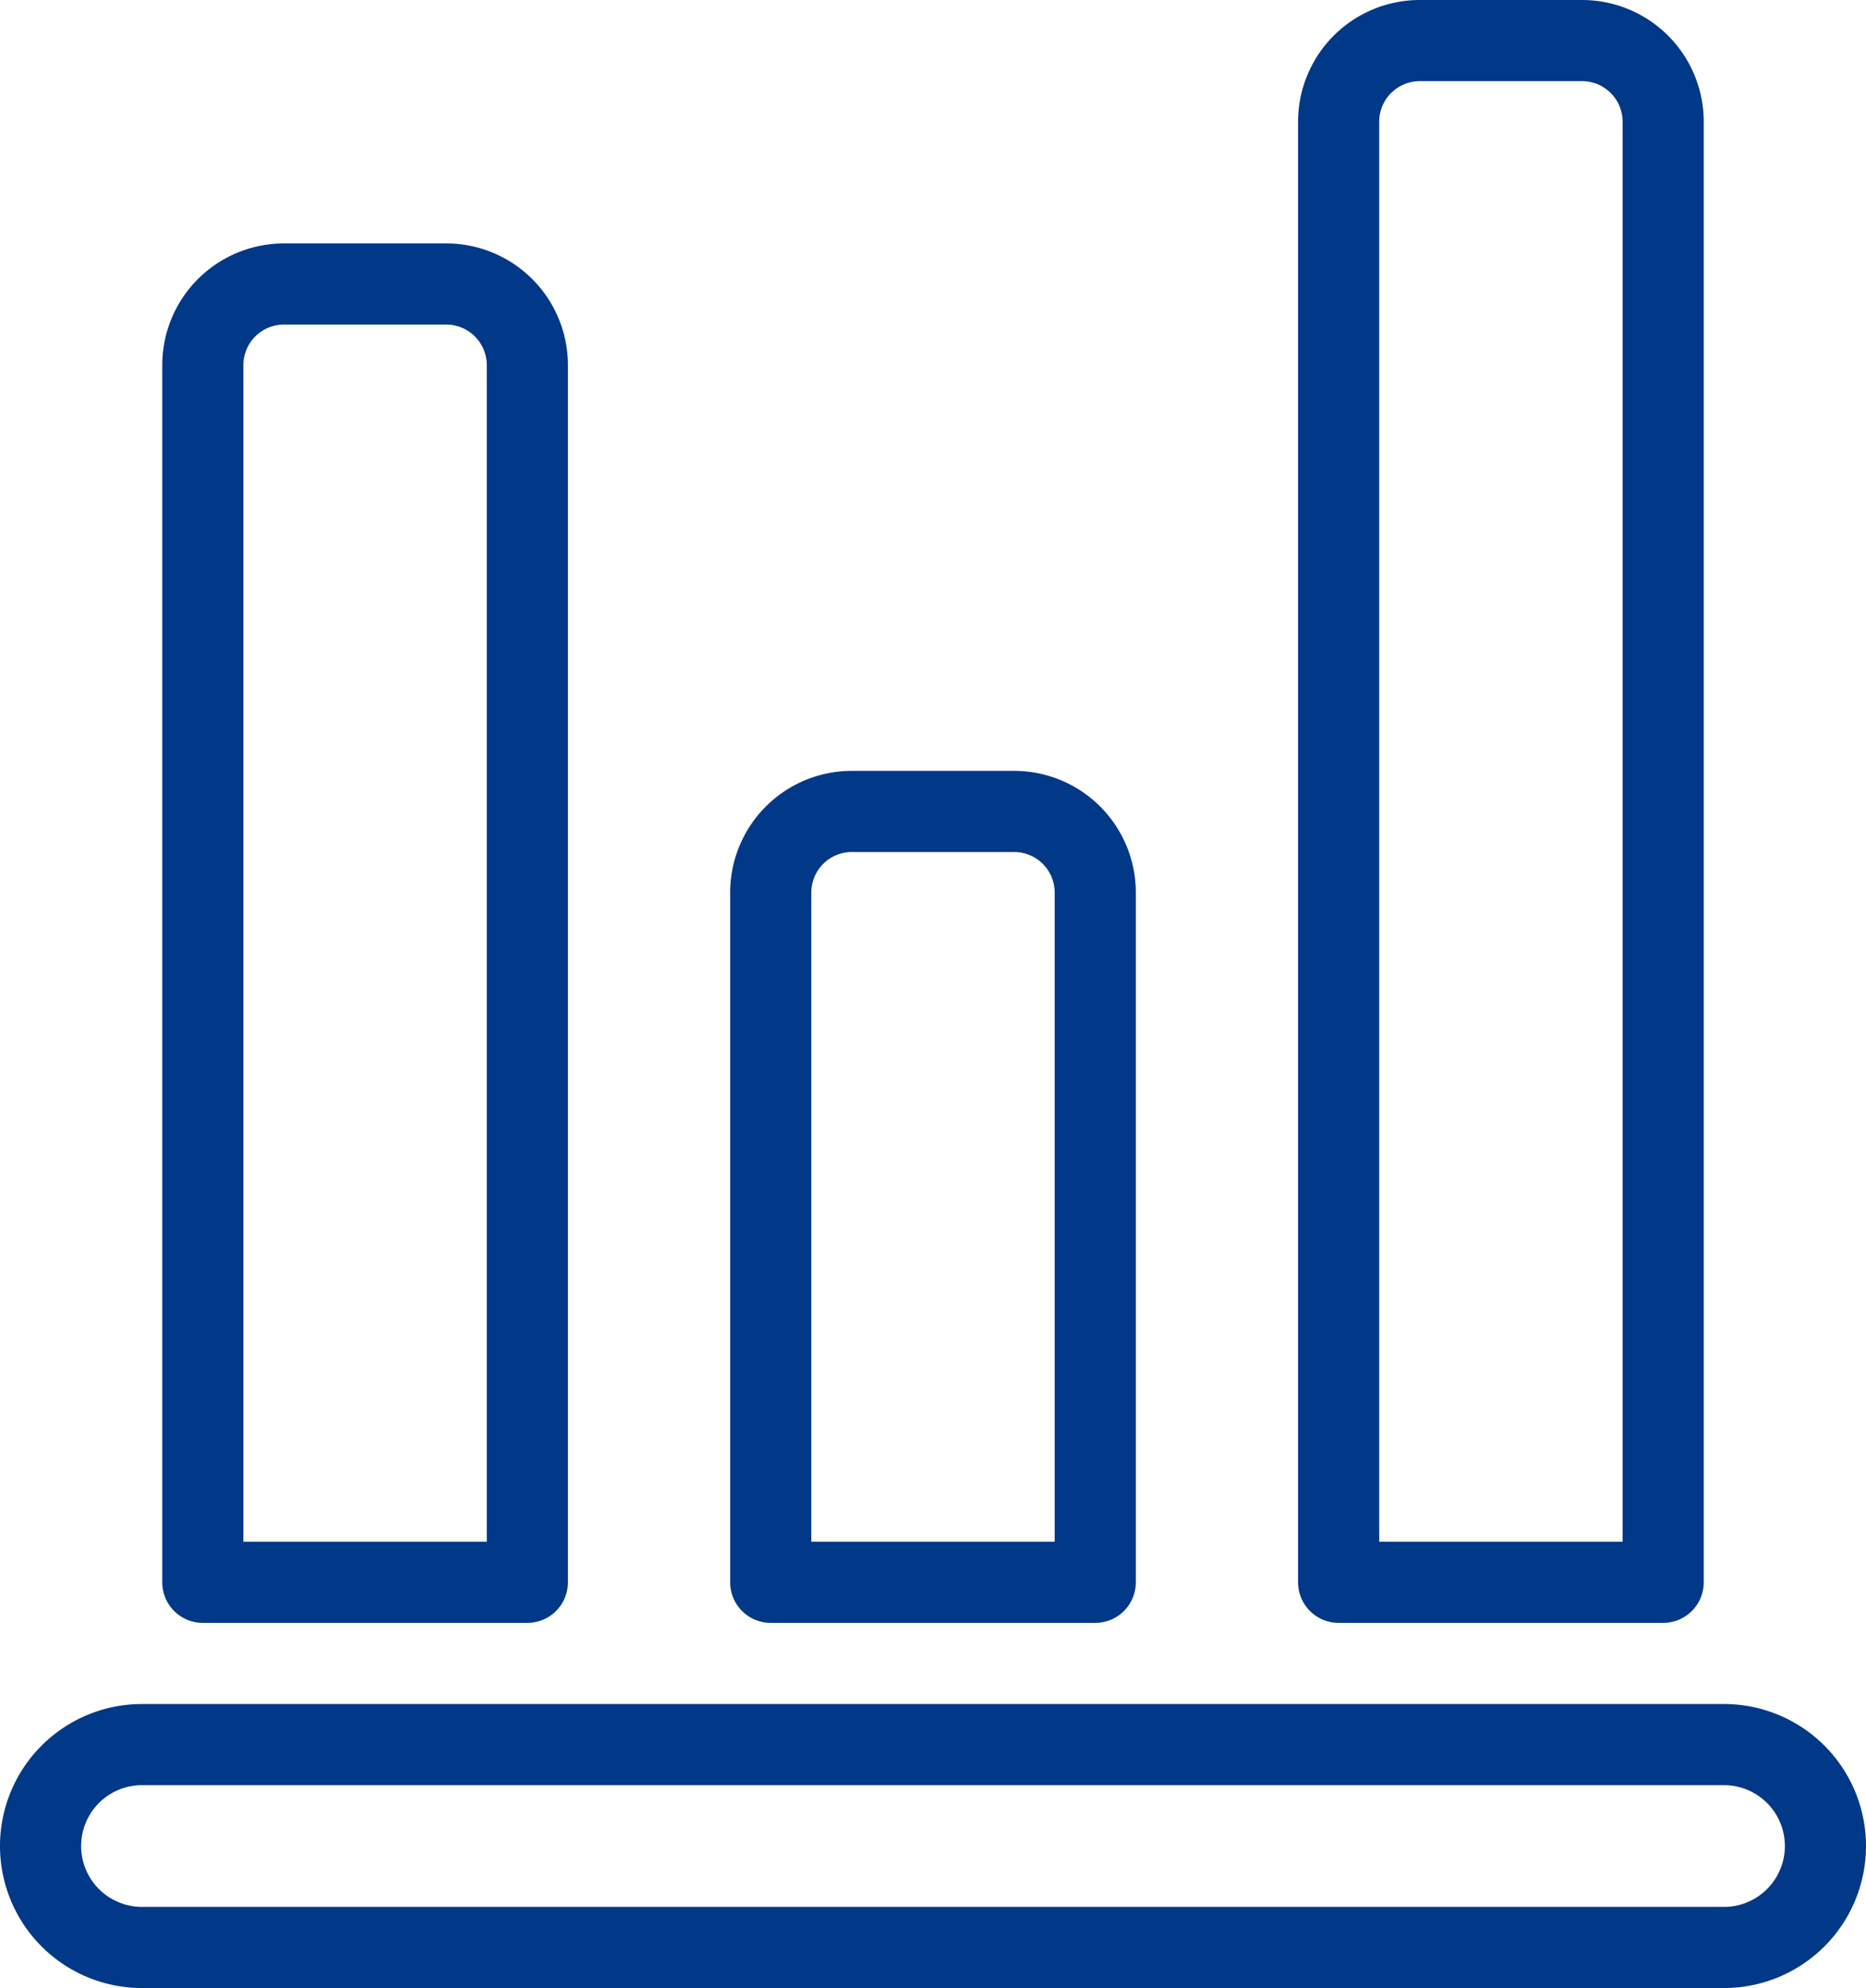
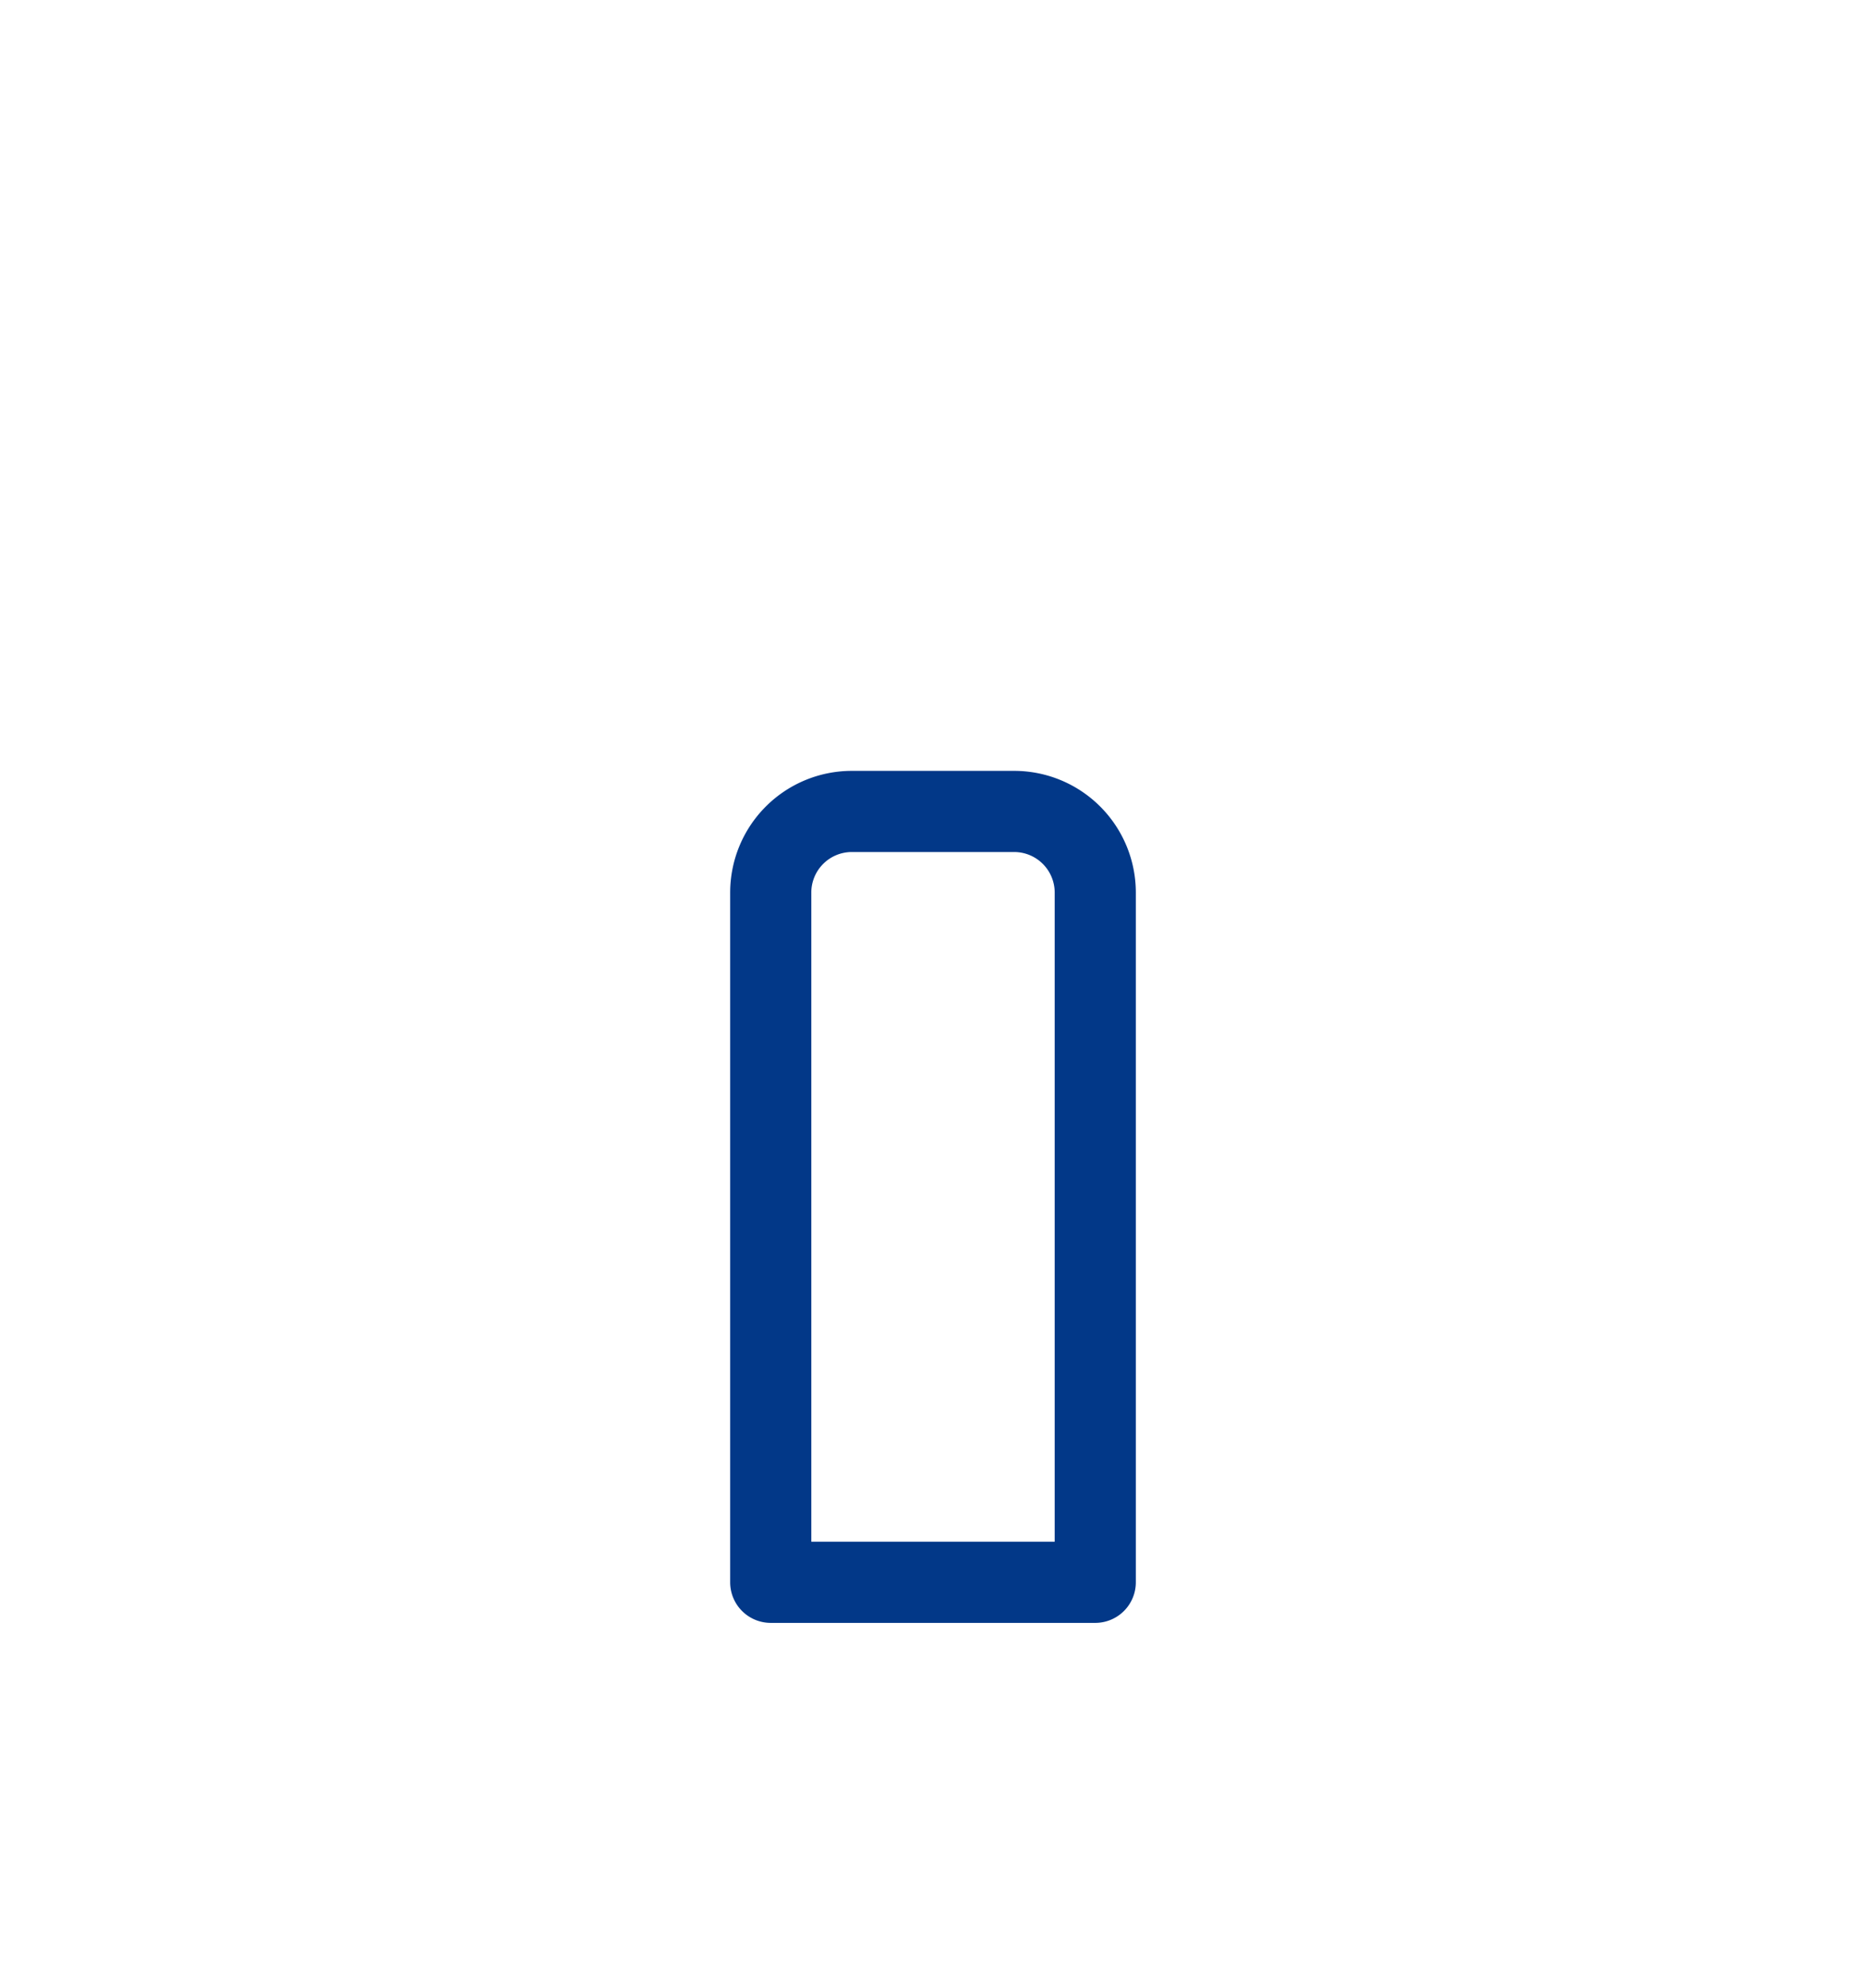
<svg xmlns="http://www.w3.org/2000/svg" width="46" height="49" viewBox="0 0 46 49">
  <defs>
    <style>.a{fill:#023888;}</style>
  </defs>
  <g transform="translate(-2 -1)">
-     <path class="a" d="M44.5,43H5.5a3.5,3.5,0,0,0,0,7h39a3.5,3.5,0,1,0,0-7Zm0,5H5.5a1.5,1.5,0,0,1,0-3h39a1.5,1.5,0,0,1,0,3Z" />
    <path class="a" d="M21,41h8a1,1,0,0,0,1-1V23a3,3,0,0,0-3-3H23a3,3,0,0,0-3,3V40A1,1,0,0,0,21,41Zm1-18a1,1,0,0,1,1-1h4a1,1,0,0,1,1,1V39H22Z" />
-     <path class="a" d="M7,41h8a1,1,0,0,0,1-1V10a3,3,0,0,0-3-3H9a3,3,0,0,0-3,3V40A1,1,0,0,0,7,41ZM8,10A1,1,0,0,1,9,9h4a1,1,0,0,1,1,1V39H8Z" />
-     <path class="a" d="M35,41h8a1,1,0,0,0,1-1V4a3,3,0,0,0-3-3H37a3,3,0,0,0-3,3V40A1,1,0,0,0,35,41ZM36,4a1,1,0,0,1,1-1h4a1,1,0,0,1,1,1V39H36Z" />
  </g>
</svg>